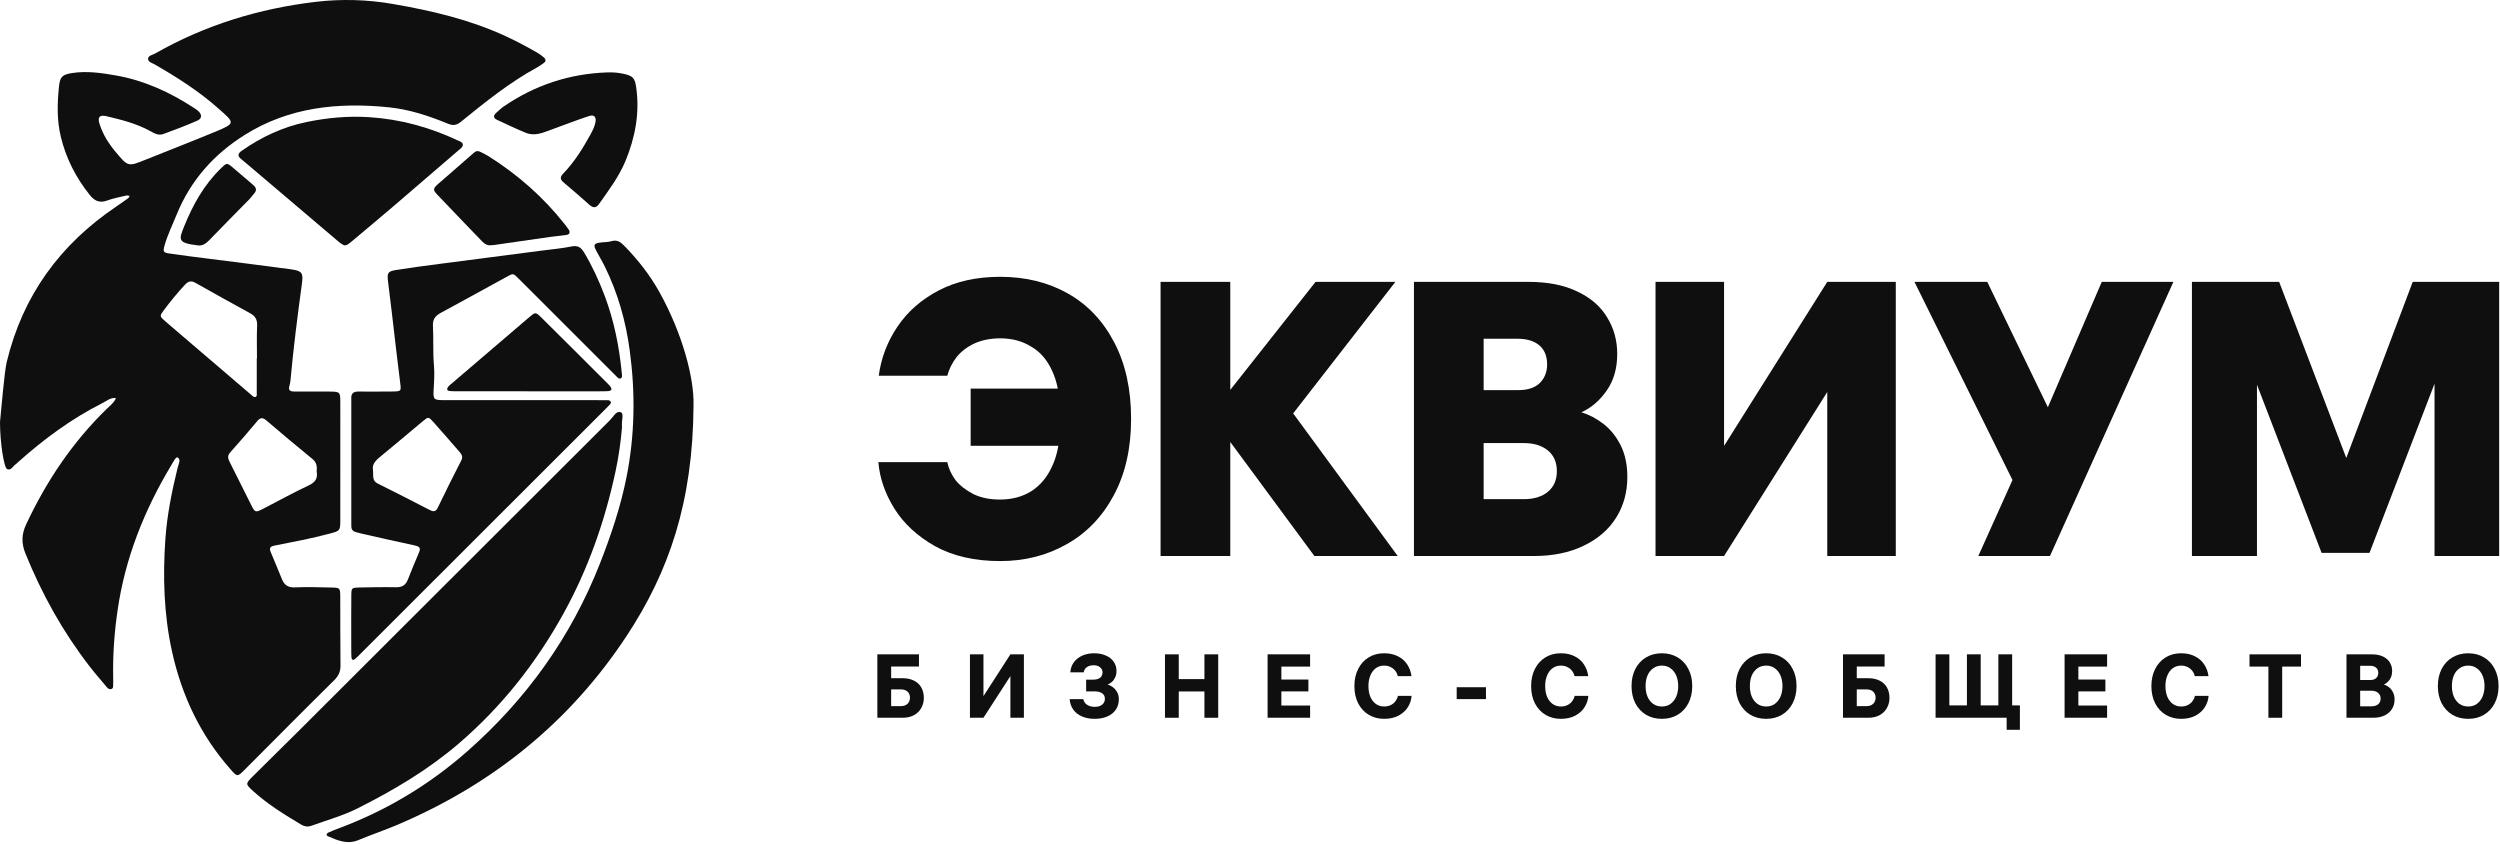
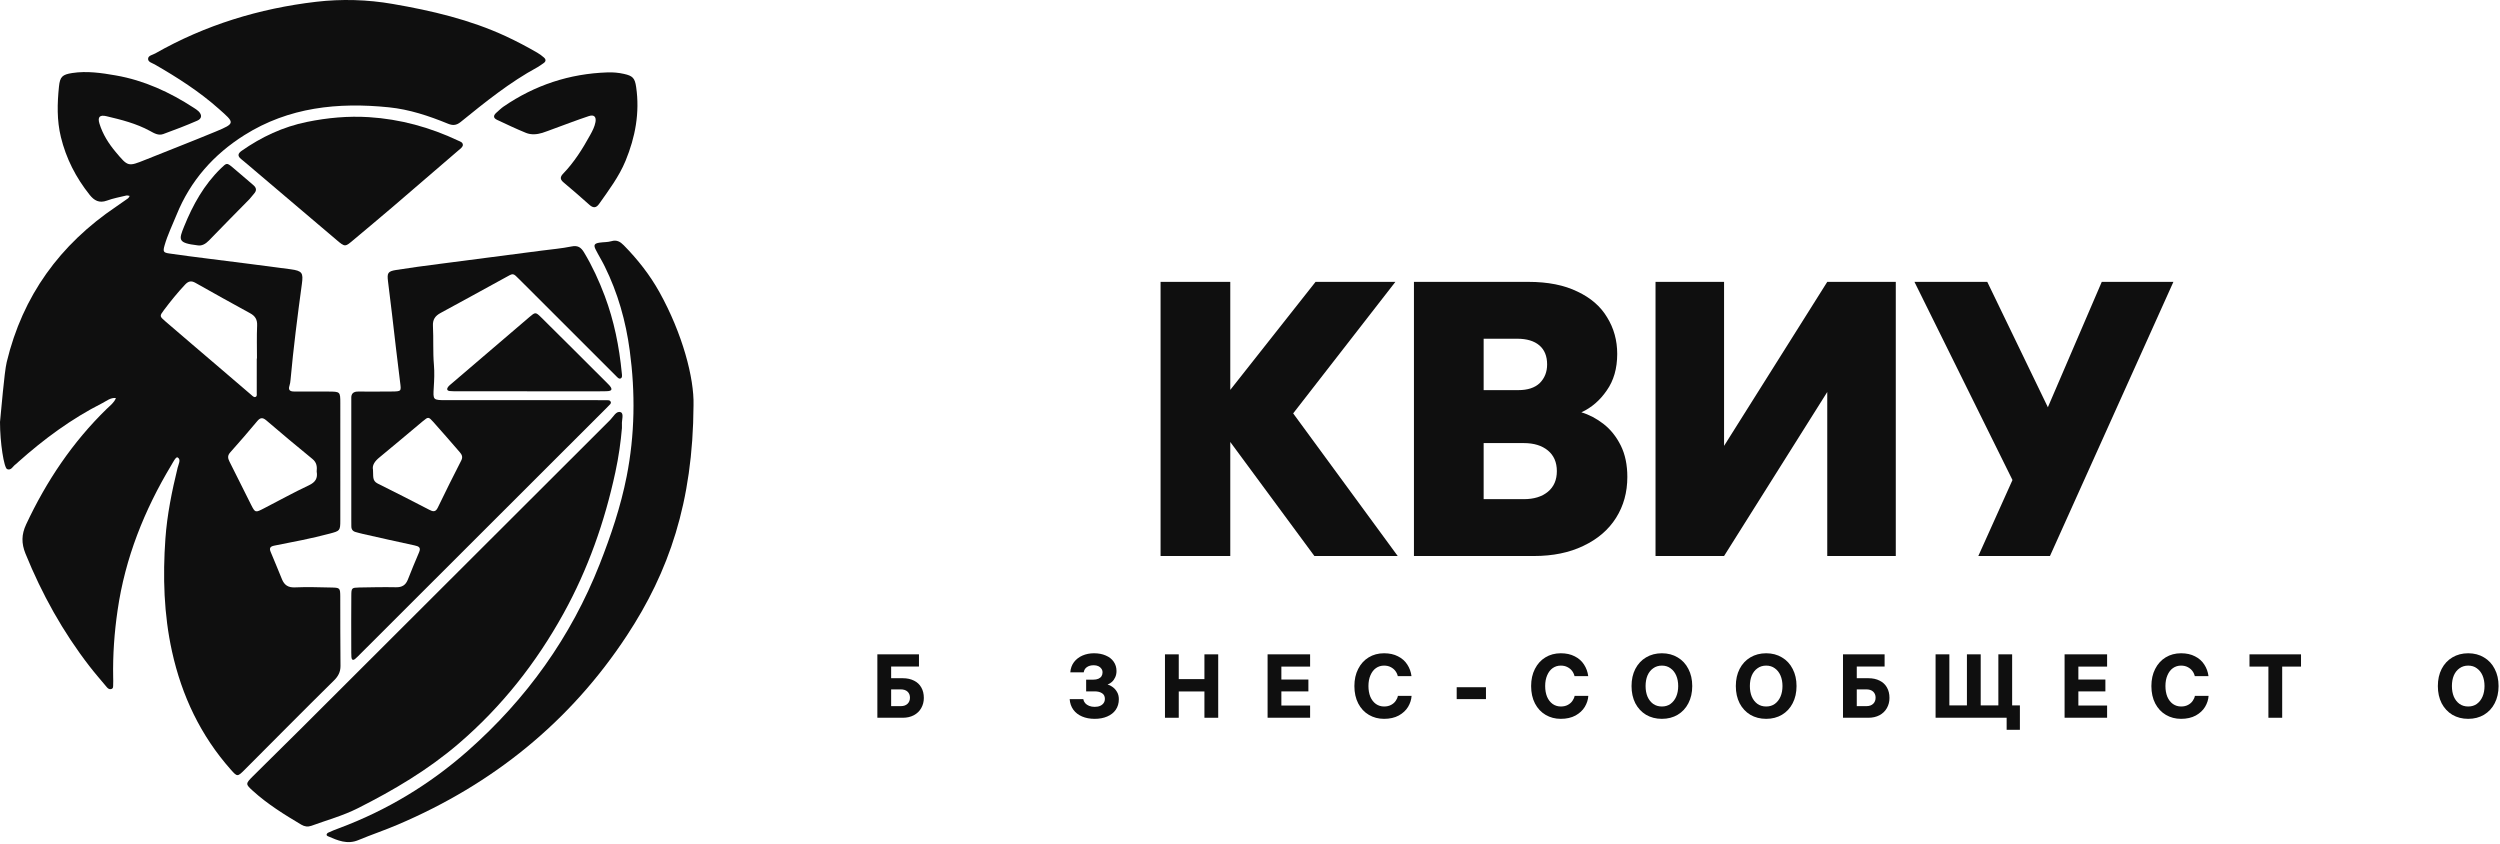
<svg xmlns="http://www.w3.org/2000/svg" width="723" height="244" viewBox="0 0 723 244" fill="none">
  <path fill-rule="evenodd" clip-rule="evenodd" d="M91.586 136.379C91.721 134.979 91.623 133.757 90.343 132.724C85.841 129.063 81.397 125.315 76.986 121.548C75.954 120.679 75.261 120.761 74.432 121.745C71.859 124.797 69.285 127.839 66.616 130.794C65.746 131.752 65.867 132.504 66.376 133.512C68.496 137.67 70.525 141.866 72.643 146.033C73.797 148.299 73.868 148.293 76.265 147.052C80.617 144.821 84.892 142.433 89.332 140.35C91.217 139.461 91.928 138.324 91.586 136.379ZM74.254 103.696H74.316C74.316 100.508 74.217 97.308 74.361 94.13C74.432 92.399 73.797 91.381 72.328 90.585C67.028 87.694 61.761 84.758 56.512 81.794C55.309 81.111 54.479 81.305 53.541 82.292C51.352 84.621 49.345 87.096 47.432 89.645C46.11 91.401 46.121 91.469 47.818 92.932C52.992 97.397 58.199 101.814 63.394 106.259C66.507 108.919 69.603 111.596 72.728 114.252C73.063 114.545 73.441 114.976 73.912 114.785C74.395 114.579 74.252 114.021 74.252 113.612C74.265 110.305 74.254 107.003 74.254 103.696ZM0 122.043C0.347 118.961 1.225 107.668 1.947 104.699C6.545 85.561 17.298 70.731 33.64 59.725C34.77 58.963 35.892 58.18 37.003 57.378C37.225 57.213 37.345 56.904 37.511 56.66C37.185 56.62 36.832 56.473 36.527 56.547C34.654 56.996 32.729 57.349 30.922 58.014C28.7 58.822 27.243 58.014 25.905 56.322C21.947 51.347 19.116 45.834 17.607 39.635C16.425 34.797 16.552 29.909 17.056 25.018C17.351 22.173 18.034 21.562 20.905 21.115C25.131 20.471 29.338 21.086 33.472 21.811C41.667 23.238 49.099 26.657 56.038 31.171C56.517 31.48 57.01 31.789 57.412 32.178C58.468 33.217 58.417 34.297 57.043 34.9C53.816 36.307 50.508 37.569 47.198 38.773C45.792 39.285 44.532 38.504 43.33 37.844C39.387 35.7 35.072 34.62 30.749 33.598C28.841 33.153 28.171 33.842 28.765 35.76C29.716 38.842 31.418 41.531 33.494 44C37.045 48.222 37.021 48.222 42.047 46.207C48.812 43.487 55.61 40.856 62.339 38.069C68.256 35.622 67.803 35.505 63.279 31.475C57.634 26.453 51.301 22.411 44.767 18.646C44.032 18.22 42.789 17.957 42.827 17.008C42.854 16.038 44.143 15.891 44.903 15.451C59.359 7.22 74.974 2.451 91.424 0.519C98.79 -0.341 106.244 -0.13 113.566 1.14C124.813 3.079 135.882 5.664 146.306 10.493C149.411 11.935 152.433 13.535 155.38 15.237C156.065 15.633 156.72 16.117 157.311 16.64C157.949 17.204 157.911 17.8 157.151 18.299C156.578 18.671 156.051 19.109 155.447 19.433C147.393 23.806 140.298 29.544 133.231 35.271C131.948 36.313 130.915 36.327 129.529 35.766C124.037 33.515 118.371 31.631 112.468 31.035C97.775 29.533 83.525 30.986 70.679 39.076C61.792 44.671 55.072 52.233 51.07 62.103C49.876 65.052 48.461 67.914 47.587 70.991C47.105 72.711 47.218 73.049 48.878 73.294C52.581 73.851 56.312 74.301 60.041 74.781C68.048 75.812 76.059 76.776 84.055 77.872C87.406 78.336 87.739 78.909 87.308 82.078C86.05 91.332 84.863 100.585 84.021 109.879C83.968 110.436 83.892 111.014 83.714 111.546C83.286 112.823 83.899 113.219 85.023 113.225C87.77 113.239 90.501 113.234 93.234 113.239C93.81 113.239 94.374 113.23 94.946 113.239C98.39 113.263 98.417 113.263 98.419 116.57C98.439 127.857 98.439 139.137 98.417 150.426C98.417 153.522 98.293 153.531 95.362 154.319C90.077 155.737 84.714 156.735 79.355 157.791C78.177 158.017 77.786 158.486 78.292 159.65C79.41 162.271 80.463 164.913 81.554 167.544C82.23 169.179 83.314 169.951 85.243 169.873C88.764 169.72 92.303 169.833 95.832 169.911C98.275 169.96 98.384 170.044 98.404 172.417C98.442 179.142 98.384 185.866 98.47 192.596C98.477 194.358 97.79 195.604 96.592 196.784C92.039 201.258 87.534 205.782 83.019 210.302C78.91 214.411 74.826 218.549 70.712 222.652C68.681 224.682 68.612 224.672 66.761 222.589C58.021 212.729 52.581 201.244 49.748 188.42C47.367 177.629 47.065 166.713 47.834 155.777C48.325 148.871 49.719 142.037 51.365 135.293C51.607 134.266 52.428 132.901 51.381 132.29C50.883 131.992 50.079 133.639 49.565 134.49C41.734 147.512 36.2 161.362 34.009 176.475C33.067 182.922 32.607 189.378 32.729 195.884C32.743 196.564 32.772 197.258 32.729 197.936C32.691 198.445 32.874 199.142 32.076 199.293C31.57 199.395 31.198 199.082 30.9 198.745C29.225 196.735 27.494 194.764 25.896 192.695C18.167 182.717 12.114 171.795 7.373 160.12C6.169 157.151 6.193 154.593 7.553 151.668C13.413 139.152 20.974 127.868 30.9 118.214C31.869 117.274 33.011 116.454 33.529 115.117C31.954 114.926 30.82 115.974 29.571 116.594C20.665 121.105 12.7 126.979 5.28 133.601C5.022 133.826 4.8 134.099 4.514 134.286C3.727 134.813 3.231 136.163 2.065 135.673C1.142 135.293 0 127.966 0 122.043Z" fill="#0F0F0F" />
  <path fill-rule="evenodd" clip-rule="evenodd" d="M179.862 123.803C179.542 127.643 178.926 132.137 177.957 136.583C174.871 150.899 170.051 164.61 162.957 177.439C155.064 191.717 145.134 204.326 132.699 215.007C123.801 222.651 113.852 228.52 103.463 233.754C99.189 235.911 94.549 237.173 90.06 238.816C89.009 239.187 88.1 239.062 87.138 238.494C82.245 235.589 77.403 232.585 73.156 228.74C70.974 226.76 70.958 226.667 73.149 224.476C77.662 219.976 82.229 215.526 86.747 211.02C116.656 181.155 146.546 151.286 176.473 121.441C177.39 120.53 178.239 118.701 179.524 119.219C180.5 119.621 179.76 121.528 179.862 122.752C179.868 122.863 179.862 122.981 179.862 123.803Z" fill="#0F0F0F" />
  <path fill-rule="evenodd" clip-rule="evenodd" d="M107.868 135.85C108.019 137.635 107.555 139.019 109.243 139.85C114.233 142.295 119.155 144.868 124.106 147.406C125.102 147.911 125.91 148.239 126.586 146.855C128.802 142.266 131.075 137.688 133.406 133.15C133.935 132.113 133.537 131.437 132.922 130.724C130.397 127.819 127.882 124.884 125.301 122.017C123.928 120.492 123.842 120.51 122.299 121.794C118.108 125.275 113.966 128.826 109.75 132.27C108.397 133.364 107.579 134.548 107.868 135.85ZM172.785 115.728C173.582 115.728 174.38 115.714 175.176 115.743C175.709 115.763 176.402 115.61 176.635 116.246C176.809 116.706 176.318 117.048 176.015 117.366C175.62 117.781 175.209 118.177 174.809 118.585C151.262 142.11 127.728 165.626 104.181 189.144C103.697 189.622 103.234 190.131 102.703 190.56C102.048 191.098 101.684 190.767 101.63 190.042C101.572 189.133 101.586 188.224 101.586 187.313C101.583 182.3 101.546 177.287 101.601 172.268C101.617 170.009 101.697 169.96 103.93 169.902C107.463 169.833 111.001 169.764 114.528 169.833C116.266 169.871 117.315 169.217 117.942 167.642C118.999 165.006 120.048 162.359 121.186 159.748C121.801 158.329 121.135 158.002 119.902 157.733C114.897 156.671 109.906 155.531 104.921 154.406C104.252 154.264 103.595 154.059 102.935 153.888C102.037 153.673 101.601 153.115 101.608 152.186C101.614 151.495 101.594 150.815 101.594 150.137V116.97C101.594 116.403 101.617 115.825 101.594 115.257C101.506 113.792 102.226 113.219 103.641 113.237C106.83 113.263 110.028 113.252 113.212 113.223C116.157 113.194 116.053 113.185 115.699 110.436C114.863 103.896 114.133 97.338 113.363 90.783C112.981 87.623 112.599 84.463 112.204 81.294C111.921 78.947 112.163 78.467 114.557 78.076C118.717 77.41 122.89 76.869 127.066 76.325C136.868 75.023 146.682 73.767 156.5 72.496C159.433 72.109 162.398 71.865 165.287 71.278C167.089 70.905 168.015 71.532 168.891 72.971C171.315 76.99 173.249 81.227 174.896 85.599C177.593 92.783 179.082 100.234 179.818 107.843C179.876 108.41 180.04 109.159 179.527 109.428C179 109.706 178.529 109.106 178.131 108.705C172.815 103.377 167.484 98.061 162.169 92.749C158.224 88.807 154.271 84.845 150.32 80.914C148.222 78.82 148.571 78.947 146.013 80.341C139.804 83.701 133.657 87.174 127.435 90.499C125.822 91.365 125.104 92.427 125.208 94.285C125.406 98.037 125.166 101.797 125.492 105.554C125.681 107.706 125.581 109.877 125.444 112.039C125.23 115.714 125.168 115.717 129.028 115.728H172.785Z" fill="#0F0F0F" />
  <path fill-rule="evenodd" clip-rule="evenodd" d="M200.568 117.157C200.415 145.338 193.381 165.421 181.305 183.783C164.876 208.772 142.545 226.77 115.082 238.464C111.318 240.079 107.418 241.381 103.64 242.955C100.42 244.304 97.618 243.042 94.796 241.819C94.222 241.57 94.457 241.019 94.897 240.813C95.926 240.328 96.982 239.913 98.042 239.521C111.869 234.366 124.342 226.824 135.336 217.106C152.236 202.174 165.11 184.272 173.421 163.176C176.677 154.896 179.514 146.493 181.236 137.758C183.606 125.706 183.765 113.6 182.126 101.417C180.983 92.853 178.683 84.719 174.87 77.006C174.068 75.368 173.092 73.817 172.277 72.193C171.601 70.868 171.879 70.397 173.396 70.173C174.521 69.997 175.71 70.075 176.781 69.763C178.35 69.283 179.368 69.89 180.405 70.946C184.417 75.024 187.937 79.495 190.723 84.508C197.383 96.506 200.768 109.34 200.568 117.157Z" fill="#0F0F0F" />
  <path fill-rule="evenodd" clip-rule="evenodd" d="M133.864 42.014C133.652 42.738 133.039 43.085 132.53 43.531C126.148 49.023 119.776 54.525 113.379 59.999C109.659 63.172 105.907 66.303 102.156 69.448C99.785 71.445 99.767 71.463 97.345 69.408C89.449 62.718 81.567 56.012 73.674 49.316C72.371 48.211 71.078 47.087 69.754 46.014C68.654 45.14 68.751 44.42 69.876 43.623C75.616 39.603 81.843 36.678 88.758 35.265C94.68 34.051 100.669 33.503 106.701 33.88C115.759 34.452 124.37 36.82 132.561 40.692C133.141 40.961 133.888 41.14 133.864 42.014Z" fill="#0F0F0F" />
  <path fill-rule="evenodd" clip-rule="evenodd" d="M175.683 20.938C177.287 20.879 178.867 21.016 180.427 21.368C182.981 21.93 183.607 22.57 183.978 25.192C185.049 32.597 183.729 39.67 180.909 46.508C179.023 51.077 176.069 54.99 173.25 58.984C172.39 60.193 171.54 60.203 170.445 59.221C167.994 57.024 165.492 54.862 162.965 52.739C161.936 51.868 161.954 51.155 162.871 50.215C166.058 46.91 168.471 43.059 170.669 39.065C171.334 37.87 171.969 36.648 172.218 35.288C172.474 33.772 171.792 33.072 170.296 33.572C166.845 34.721 163.452 36.026 160.032 37.274C158.971 37.656 157.916 38.09 156.827 38.428C155.267 38.903 153.623 39.034 152.129 38.434C149.287 37.279 146.516 35.954 143.736 34.652C142.527 34.085 142.709 33.332 143.578 32.568C144.265 31.972 144.9 31.312 145.662 30.797C154.707 24.607 164.718 21.299 175.683 20.938Z" fill="#0F0F0F" />
-   <path fill-rule="evenodd" clip-rule="evenodd" d="M142.049 70.916C141.089 71.064 140.223 70.633 139.454 69.836C135.123 65.311 130.745 60.831 126.449 56.278C125.162 54.924 125.212 54.513 126.683 53.216C130.098 50.193 133.596 47.264 136.987 44.231C137.747 43.546 138.343 43.591 139.112 44.011C139.812 44.387 140.552 44.709 141.218 45.131C149.674 50.462 157.094 56.958 163.299 64.822C163.714 65.36 164.145 65.893 164.507 66.465C165.01 67.273 164.634 67.816 163.821 67.944C162.256 68.193 160.661 68.3 159.092 68.52C153.685 69.293 148.285 70.076 142.881 70.858C142.649 70.882 142.427 70.887 142.049 70.916Z" fill="#0F0F0F" />
  <path fill-rule="evenodd" clip-rule="evenodd" d="M152.936 113.164C146.104 113.164 139.273 113.164 132.44 113.155C131.649 113.155 130.839 113.169 130.051 113.086C129.264 112.998 129.144 112.504 129.568 111.907C129.831 111.549 130.208 111.267 130.555 110.973C138.086 104.537 145.6 98.089 153.14 91.662C154.8 90.249 154.904 90.206 156.504 91.78C162.987 98.178 169.424 104.635 175.871 111.066C176.038 111.227 176.196 111.387 176.342 111.569C177.12 112.544 176.982 112.998 175.829 113.115C175.045 113.184 174.238 113.155 173.442 113.164H152.936Z" fill="#0F0F0F" />
  <path fill-rule="evenodd" clip-rule="evenodd" d="M57.14 70.955C51.364 70.27 51.686 69.351 53.242 65.506C55.771 59.246 59.004 53.421 63.915 48.661C65.56 47.077 65.58 47.017 67.253 48.392C69.275 50.05 71.2 51.815 73.209 53.484C74.195 54.306 74.305 55.097 73.434 56.052C72.98 56.546 72.589 57.123 72.124 57.612C68.224 61.584 64.295 65.535 60.435 69.546C59.398 70.617 58.284 71.17 57.14 70.955Z" fill="#0F0F0F" />
-   <path d="M280.714 112.374H316.977V128.928H280.714V112.374ZM273.957 133.658C274.333 135.46 275.121 137.187 276.322 138.839C277.598 140.415 279.325 141.767 281.503 142.893C283.68 143.944 286.232 144.469 289.16 144.469C292.614 144.469 295.617 143.681 298.17 142.105C300.797 140.453 302.824 138.05 304.251 134.897C305.752 131.744 306.503 127.877 306.503 123.298V119.018C306.503 114.288 305.752 110.347 304.251 107.194C302.824 104.04 300.797 101.713 298.17 100.211C295.617 98.635 292.651 97.847 289.273 97.847C286.495 97.847 284.018 98.335 281.84 99.311C279.738 100.287 278.011 101.6 276.66 103.252C275.384 104.904 274.483 106.706 273.957 108.658H254.137C254.813 103.552 256.614 98.823 259.542 94.468C262.47 90.114 266.45 86.623 271.48 83.995C276.51 81.367 282.441 80.053 289.273 80.053C296.631 80.053 303.162 81.667 308.868 84.896C314.574 88.124 319.041 92.854 322.269 99.085C325.498 105.242 327.112 112.599 327.112 121.158C327.112 129.717 325.423 137.112 322.044 143.343C318.741 149.5 314.199 154.192 308.418 157.42C302.712 160.649 296.33 162.263 289.273 162.263C281.915 162.263 275.646 160.836 270.466 157.983C265.286 155.055 261.344 151.414 258.642 147.06C255.939 142.705 254.4 138.238 254.024 133.658H273.957Z" fill="#0F0F0F" />
  <path d="M335.637 160.799V81.517H355.796V160.799H335.637ZM380.458 81.517H403.545L368.972 126V112.712L404.22 160.799H380.121L350.052 120.032L380.458 81.517Z" fill="#0F0F0F" />
  <path d="M408.912 81.517H442.021C447.652 81.517 452.382 82.456 456.211 84.333C460.04 86.135 462.893 88.612 464.77 91.765C466.722 94.918 467.698 98.447 467.698 102.351C467.698 106.555 466.684 110.084 464.657 112.937C462.705 115.79 460.265 117.892 457.337 119.244C459.589 119.919 461.729 121.045 463.756 122.622C465.783 124.199 467.435 126.263 468.711 128.816C469.988 131.368 470.626 134.409 470.626 137.938C470.626 142.367 469.537 146.309 467.36 149.762C465.183 153.216 462.029 155.919 457.9 157.871C453.846 159.823 449.079 160.799 443.598 160.799H408.912V81.517ZM424.341 144.357H440.67C443.598 144.357 445.925 143.644 447.652 142.217C449.379 140.791 450.242 138.801 450.242 136.249C450.242 133.696 449.379 131.706 447.652 130.28C445.925 128.853 443.598 128.14 440.67 128.14H424.566V112.824H439.093C441.796 112.824 443.861 112.149 445.287 110.797C446.714 109.371 447.427 107.569 447.427 105.392C447.427 102.989 446.676 101.15 445.175 99.874C443.673 98.597 441.533 97.959 438.756 97.959H424.341L429.071 93.342V149.199L424.341 144.357Z" fill="#0F0F0F" />
  <path d="M548.262 160.799H528.442V106.743H532.608L498.599 160.799H478.778V81.517H498.599V135.573H494.432L528.442 81.517H548.262V160.799Z" fill="#0F0F0F" />
  <path d="M553.66 81.517H574.719L595.891 125.325L585.305 145.483L553.66 81.517ZM607.828 81.517H628.549L592.85 160.799H572.129L585.192 131.744L590.598 121.608L607.828 81.517Z" fill="#0F0F0F" />
-   <path d="M659.132 81.517L681.881 141.204H675.236L697.76 81.517H722.76V160.799H704.066V96.608H709.584L685.259 159.898H671.407L647.082 96.608H652.713V160.799H633.906V81.517H659.132Z" fill="#0F0F0F" />
  <path d="M261.078 196.14C262.328 196.14 263.414 196.374 264.334 196.843C265.255 197.295 265.958 197.954 266.444 198.823C266.93 199.674 267.173 200.681 267.173 201.844C267.173 202.921 266.922 203.902 266.418 204.788C265.932 205.656 265.22 206.342 264.282 206.846C263.362 207.332 262.294 207.575 261.078 207.575H253.732V189.237H265.767V192.753H256.78L257.718 191.842V205.127L256.702 204.215H260.505C261.339 204.215 261.99 203.989 262.459 203.538C262.928 203.086 263.162 202.496 263.162 201.766C263.162 201.037 262.928 200.455 262.459 200.021C261.99 199.587 261.339 199.37 260.505 199.37H257.093V196.14H261.078Z" fill="#0F0F0F" />
-   <path d="M296.112 207.575H292.205V194.238H293.038L284.416 207.575H280.509V189.237H284.416V202.574H283.608L292.205 189.237H296.112V207.575Z" fill="#0F0F0F" />
  <path d="M309.529 194.447C309.616 193.3 309.972 192.311 310.597 191.477C311.239 190.643 312.064 190.01 313.071 189.575C314.079 189.141 315.181 188.924 316.38 188.924C317.682 188.924 318.82 189.141 319.792 189.575C320.782 189.992 321.546 190.591 322.084 191.373C322.623 192.154 322.892 193.049 322.892 194.056C322.892 194.716 322.77 195.315 322.527 195.853C322.284 196.392 321.963 196.843 321.563 197.208C321.181 197.555 320.765 197.807 320.313 197.963C320.799 198.085 321.285 198.328 321.772 198.692C322.275 199.04 322.701 199.517 323.048 200.125C323.395 200.716 323.569 201.41 323.569 202.209C323.569 203.373 323.274 204.388 322.683 205.257C322.093 206.108 321.268 206.759 320.209 207.21C319.167 207.662 317.96 207.888 316.588 207.888C315.216 207.888 314.001 207.662 312.941 207.21C311.882 206.759 311.04 206.108 310.414 205.257C309.789 204.388 309.433 203.364 309.346 202.183H313.28C313.367 202.635 313.549 203.025 313.827 203.355C314.122 203.685 314.504 203.946 314.973 204.137C315.442 204.328 315.98 204.423 316.588 204.423C317.196 204.423 317.717 204.328 318.151 204.137C318.585 203.946 318.924 203.676 319.167 203.329C319.41 202.982 319.532 202.574 319.532 202.105C319.532 201.376 319.262 200.837 318.724 200.49C318.186 200.125 317.465 199.943 316.562 199.943H314.113V196.556H316.197C316.77 196.556 317.257 196.47 317.656 196.296C318.073 196.105 318.377 195.853 318.568 195.541C318.759 195.228 318.854 194.863 318.854 194.447C318.854 194.03 318.741 193.674 318.516 193.379C318.307 193.066 318.012 192.823 317.63 192.649C317.248 192.475 316.805 192.389 316.301 192.389C315.503 192.389 314.843 192.571 314.322 192.936C313.818 193.283 313.514 193.787 313.41 194.447H309.529Z" fill="#0F0F0F" />
  <path d="M336.91 207.575V189.237H340.896V207.575H336.91ZM352.305 189.237V207.575H348.32V189.237H352.305ZM339.88 199.969V196.4H349.336V199.969H339.88Z" fill="#0F0F0F" />
  <path d="M369.53 204.032H378.882V207.575H366.587V189.237H378.882V192.779H369.53L370.572 191.764V205.048L369.53 204.032ZM378.387 196.53V199.943H369.843V196.53H378.387Z" fill="#0F0F0F" />
  <path d="M408.231 201.245C408.161 202.339 407.823 203.399 407.215 204.423C406.607 205.43 405.713 206.264 404.532 206.924C403.351 207.566 401.927 207.888 400.26 207.888C398.645 207.888 397.186 207.506 395.884 206.742C394.581 205.977 393.557 204.883 392.81 203.459C392.063 202.018 391.69 200.334 391.69 198.406C391.69 196.53 392.055 194.881 392.784 193.457C393.513 192.015 394.521 190.904 395.806 190.122C397.108 189.324 398.593 188.924 400.26 188.924C401.823 188.924 403.169 189.219 404.298 189.81C405.444 190.383 406.338 191.173 406.981 192.18C407.64 193.188 408.049 194.308 408.205 195.541H404.245C404.107 194.967 403.863 194.455 403.516 194.004C403.169 193.552 402.717 193.188 402.162 192.91C401.623 192.632 400.989 192.493 400.26 192.493C399.392 192.493 398.61 192.736 397.916 193.222C397.238 193.708 396.709 194.403 396.327 195.306C395.945 196.192 395.754 197.225 395.754 198.406C395.754 199.569 395.936 200.603 396.301 201.506C396.683 202.391 397.221 203.086 397.916 203.59C398.61 204.076 399.4 204.319 400.286 204.319C401.068 204.319 401.745 204.163 402.318 203.85C402.891 203.538 403.334 203.147 403.646 202.678C403.976 202.209 404.185 201.732 404.272 201.245H408.231Z" fill="#0F0F0F" />
  <path d="M421.275 198.745H429.741V202.183H421.275V198.745Z" fill="#0F0F0F" />
  <path d="M459.341 201.245C459.272 202.339 458.933 203.399 458.326 204.423C457.718 205.43 456.823 206.264 455.643 206.924C454.462 207.566 453.038 207.888 451.371 207.888C449.756 207.888 448.297 207.506 446.994 206.742C445.692 205.977 444.667 204.883 443.921 203.459C443.174 202.018 442.801 200.334 442.801 198.406C442.801 196.53 443.165 194.881 443.895 193.457C444.624 192.015 445.631 190.904 446.916 190.122C448.219 189.324 449.703 188.924 451.371 188.924C452.934 188.924 454.279 189.219 455.408 189.81C456.554 190.383 457.449 191.173 458.091 192.18C458.751 193.188 459.159 194.308 459.315 195.541H455.356C455.217 194.967 454.974 194.455 454.627 194.004C454.279 193.552 453.828 193.188 453.272 192.91C452.734 192.632 452.1 192.493 451.371 192.493C450.502 192.493 449.721 192.736 449.026 193.222C448.349 193.708 447.819 194.403 447.437 195.306C447.055 196.192 446.864 197.225 446.864 198.406C446.864 199.569 447.046 200.603 447.411 201.506C447.793 202.391 448.332 203.086 449.026 203.59C449.721 204.076 450.511 204.319 451.397 204.319C452.178 204.319 452.855 204.163 453.428 203.85C454.002 203.538 454.444 203.147 454.757 202.678C455.087 202.209 455.295 201.732 455.382 201.245H459.341Z" fill="#0F0F0F" />
  <path d="M480.619 188.924C482.339 188.924 483.858 189.324 485.178 190.122C486.515 190.904 487.548 192.015 488.278 193.457C489.024 194.881 489.398 196.53 489.398 198.406C489.398 200.281 489.024 201.94 488.278 203.381C487.548 204.805 486.515 205.917 485.178 206.716C483.858 207.497 482.339 207.888 480.619 207.888C478.9 207.888 477.372 207.497 476.035 206.716C474.715 205.917 473.682 204.805 472.935 203.381C472.206 201.94 471.841 200.281 471.841 198.406C471.841 196.53 472.206 194.881 472.935 193.457C473.682 192.015 474.715 190.904 476.035 190.122C477.372 189.324 478.9 188.924 480.619 188.924ZM480.619 204.319C481.592 204.319 482.425 204.067 483.12 203.564C483.832 203.043 484.379 202.339 484.761 201.454C485.143 200.568 485.334 199.552 485.334 198.406C485.334 197.26 485.143 196.244 484.761 195.358C484.379 194.473 483.832 193.778 483.12 193.274C482.425 192.753 481.592 192.493 480.619 192.493C479.647 192.493 478.805 192.753 478.093 193.274C477.381 193.778 476.834 194.473 476.451 195.358C476.087 196.244 475.904 197.26 475.904 198.406C475.904 199.552 476.087 200.568 476.451 201.454C476.834 202.339 477.381 203.043 478.093 203.564C478.805 204.067 479.647 204.319 480.619 204.319Z" fill="#0F0F0F" />
  <path d="M510.779 188.924C512.498 188.924 514.018 189.324 515.337 190.122C516.675 190.904 517.708 192.015 518.437 193.457C519.184 194.881 519.557 196.53 519.557 198.406C519.557 200.281 519.184 201.94 518.437 203.381C517.708 204.805 516.675 205.917 515.337 206.716C514.018 207.497 512.498 207.888 510.779 207.888C509.06 207.888 507.532 207.497 506.194 206.716C504.875 205.917 503.841 204.805 503.095 203.381C502.365 201.94 502 200.281 502 198.406C502 196.53 502.365 194.881 503.095 193.457C503.841 192.015 504.875 190.904 506.194 190.122C507.532 189.324 509.06 188.924 510.779 188.924ZM510.779 204.319C511.751 204.319 512.585 204.067 513.28 203.564C513.992 203.043 514.539 202.339 514.921 201.454C515.303 200.568 515.494 199.552 515.494 198.406C515.494 197.26 515.303 196.244 514.921 195.358C514.539 194.473 513.992 193.778 513.28 193.274C512.585 192.753 511.751 192.493 510.779 192.493C509.806 192.493 508.964 192.753 508.252 193.274C507.54 193.778 506.993 194.473 506.611 195.358C506.246 196.244 506.064 197.26 506.064 198.406C506.064 199.552 506.246 200.568 506.611 201.454C506.993 202.339 507.54 203.043 508.252 203.564C508.964 204.067 509.806 204.319 510.779 204.319Z" fill="#0F0F0F" />
  <path d="M540.339 196.14C541.59 196.14 542.675 196.374 543.596 196.843C544.516 197.295 545.219 197.954 545.705 198.823C546.192 199.674 546.435 200.681 546.435 201.844C546.435 202.921 546.183 203.902 545.679 204.788C545.193 205.656 544.481 206.342 543.543 206.846C542.623 207.332 541.555 207.575 540.339 207.575H532.994V189.237H545.028V192.753H536.041L536.979 191.842V205.127L535.963 204.215H539.766C540.6 204.215 541.251 203.989 541.72 203.538C542.189 203.086 542.423 202.496 542.423 201.766C542.423 201.037 542.189 200.455 541.72 200.021C541.251 199.587 540.6 199.37 539.766 199.37H536.354V196.14H540.339Z" fill="#0F0F0F" />
  <path d="M568.835 189.237H572.82V205.074H568.835V189.237ZM577.926 189.237H581.911V205.074H577.926V189.237ZM584.152 211.066H580.322V206.507L581.364 207.575H559.77V189.237H563.755V205.022L562.713 204.006H584.152V211.066Z" fill="#0F0F0F" />
  <path d="M600.021 204.032H609.373V207.575H597.078V189.237H609.373V192.779H600.021L601.063 191.764V205.048L600.021 204.032ZM608.878 196.53V199.943H600.334V196.53H608.878Z" fill="#0F0F0F" />
  <path d="M638.722 201.245C638.653 202.339 638.314 203.399 637.706 204.423C637.098 205.43 636.204 206.264 635.023 206.924C633.842 207.566 632.418 207.888 630.751 207.888C629.136 207.888 627.677 207.506 626.375 206.742C625.072 205.977 624.048 204.883 623.301 203.459C622.554 202.018 622.181 200.334 622.181 198.406C622.181 196.53 622.546 194.881 623.275 193.457C624.004 192.015 625.012 190.904 626.297 190.122C627.599 189.324 629.084 188.924 630.751 188.924C632.314 188.924 633.66 189.219 634.789 189.81C635.935 190.383 636.829 191.173 637.472 192.18C638.132 193.188 638.54 194.308 638.696 195.541H634.737C634.598 194.967 634.355 194.455 634.007 194.004C633.66 193.552 633.208 193.188 632.653 192.91C632.114 192.632 631.48 192.493 630.751 192.493C629.883 192.493 629.101 192.736 628.407 193.222C627.729 193.708 627.2 194.403 626.818 195.306C626.436 196.192 626.245 197.225 626.245 198.406C626.245 199.569 626.427 200.603 626.792 201.506C627.174 202.391 627.712 203.086 628.407 203.59C629.101 204.076 629.891 204.319 630.777 204.319C631.559 204.319 632.236 204.163 632.809 203.85C633.382 203.538 633.825 203.147 634.137 202.678C634.467 202.209 634.676 201.732 634.763 201.245H638.722Z" fill="#0F0F0F" />
  <path d="M660.009 207.575H656.023V191.868H660.009V207.575ZM650.553 189.237H665.453V192.779H650.553V189.237Z" fill="#0F0F0F" />
-   <path d="M678.602 189.237H686C687.268 189.237 688.336 189.454 689.204 189.888C690.072 190.305 690.724 190.878 691.158 191.607C691.592 192.319 691.809 193.127 691.809 194.03C691.809 195.02 691.575 195.853 691.106 196.53C690.654 197.19 690.09 197.668 689.413 197.963C689.934 198.119 690.428 198.38 690.897 198.745C691.366 199.109 691.748 199.596 692.043 200.203C692.356 200.794 692.512 201.497 692.512 202.313C692.512 203.338 692.261 204.25 691.757 205.048C691.253 205.847 690.533 206.472 689.595 206.924C688.657 207.358 687.563 207.575 686.313 207.575H678.602V189.237ZM681.546 204.267H685.792C686.608 204.267 687.259 204.076 687.745 203.694C688.232 203.294 688.475 202.739 688.475 202.027C688.475 201.332 688.232 200.785 687.745 200.386C687.277 199.969 686.634 199.76 685.818 199.76H681.702V196.661H685.479C686.243 196.661 686.816 196.47 687.198 196.088C687.598 195.706 687.798 195.211 687.798 194.603C687.798 193.943 687.589 193.439 687.172 193.092C686.756 192.727 686.156 192.545 685.375 192.545H681.546L682.562 191.529V205.309L681.546 204.267Z" fill="#0F0F0F" />
  <path d="M713.807 188.924C715.526 188.924 717.046 189.324 718.365 190.122C719.703 190.904 720.736 192.015 721.465 193.457C722.212 194.881 722.585 196.53 722.585 198.406C722.585 200.281 722.212 201.94 721.465 203.381C720.736 204.805 719.703 205.917 718.365 206.716C717.046 207.497 715.526 207.888 713.807 207.888C712.088 207.888 710.559 207.497 709.222 206.716C707.902 205.917 706.869 204.805 706.122 203.381C705.393 201.94 705.028 200.281 705.028 198.406C705.028 196.53 705.393 194.881 706.122 193.457C706.869 192.015 707.902 190.904 709.222 190.122C710.559 189.324 712.088 188.924 713.807 188.924ZM713.807 204.319C714.779 204.319 715.613 204.067 716.307 203.564C717.019 203.043 717.566 202.339 717.949 201.454C718.331 200.568 718.522 199.552 718.522 198.406C718.522 197.26 718.331 196.244 717.949 195.358C717.566 194.473 717.019 193.778 716.307 193.274C715.613 192.753 714.779 192.493 713.807 192.493C712.834 192.493 711.992 192.753 711.28 193.274C710.568 193.778 710.021 194.473 709.639 195.358C709.274 196.244 709.092 197.26 709.092 198.406C709.092 199.552 709.274 200.568 709.639 201.454C710.021 202.339 710.568 203.043 711.28 203.564C711.992 204.067 712.834 204.319 713.807 204.319Z" fill="#0F0F0F" />
</svg>